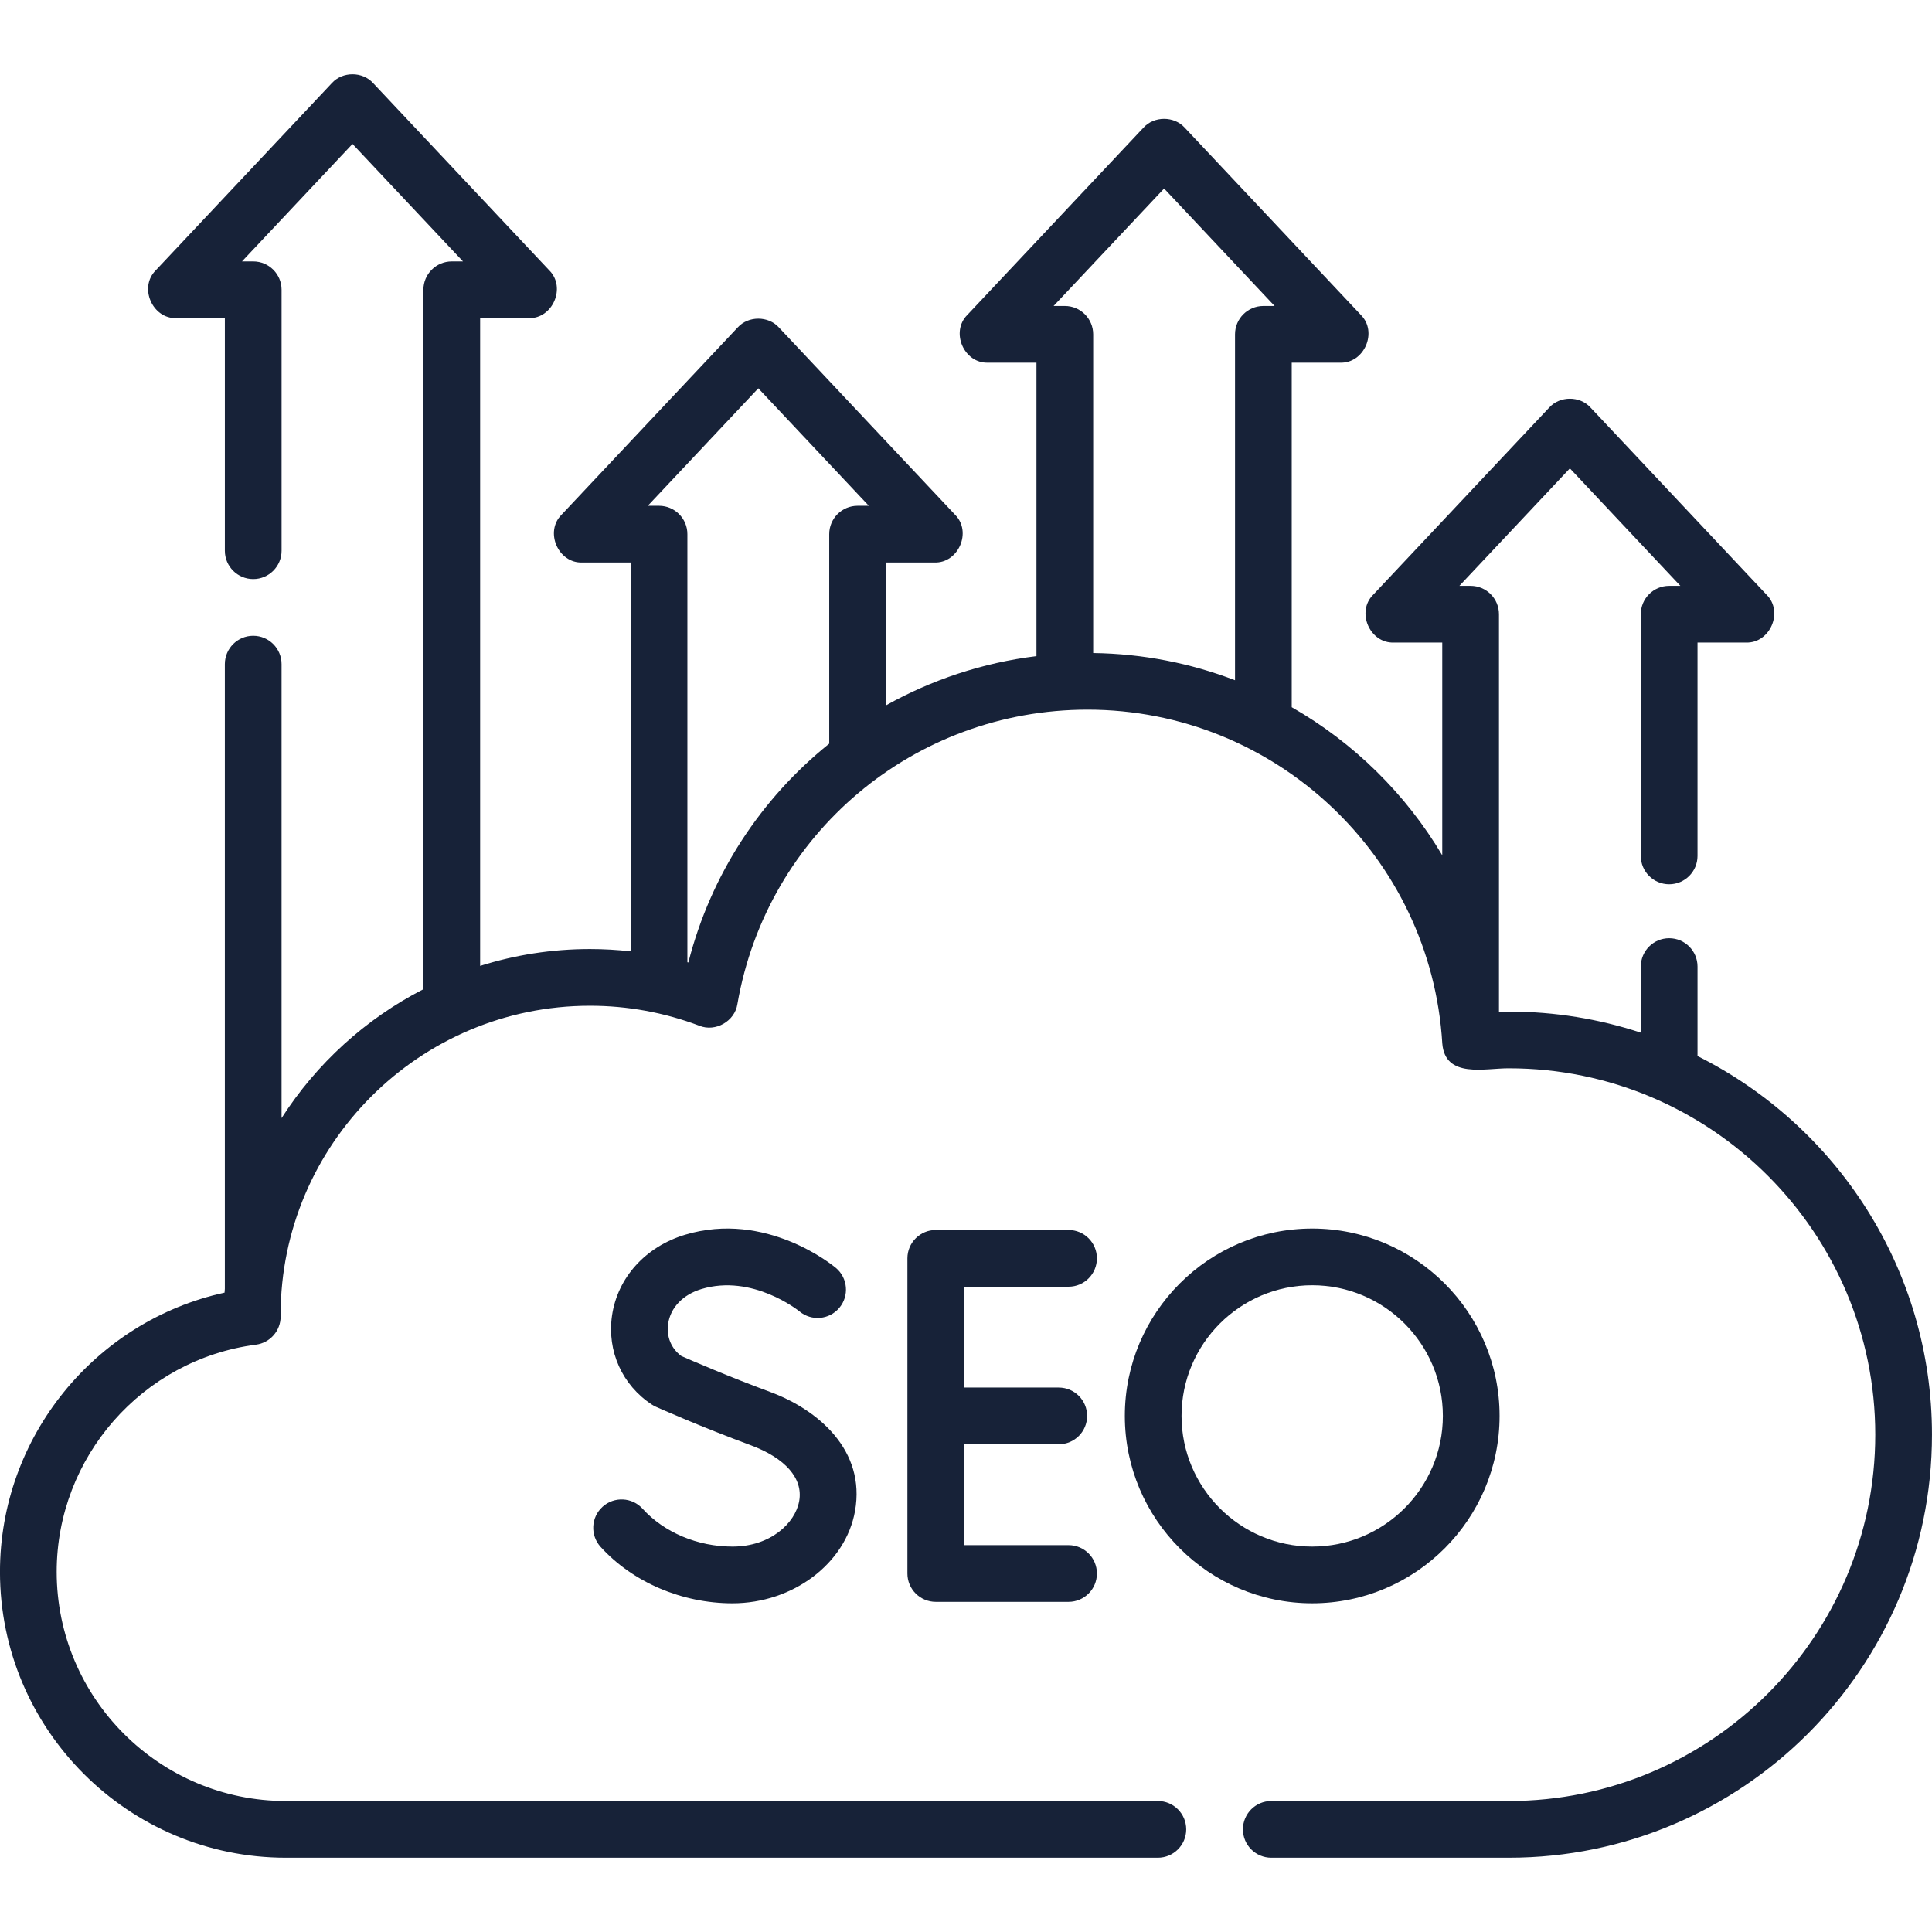
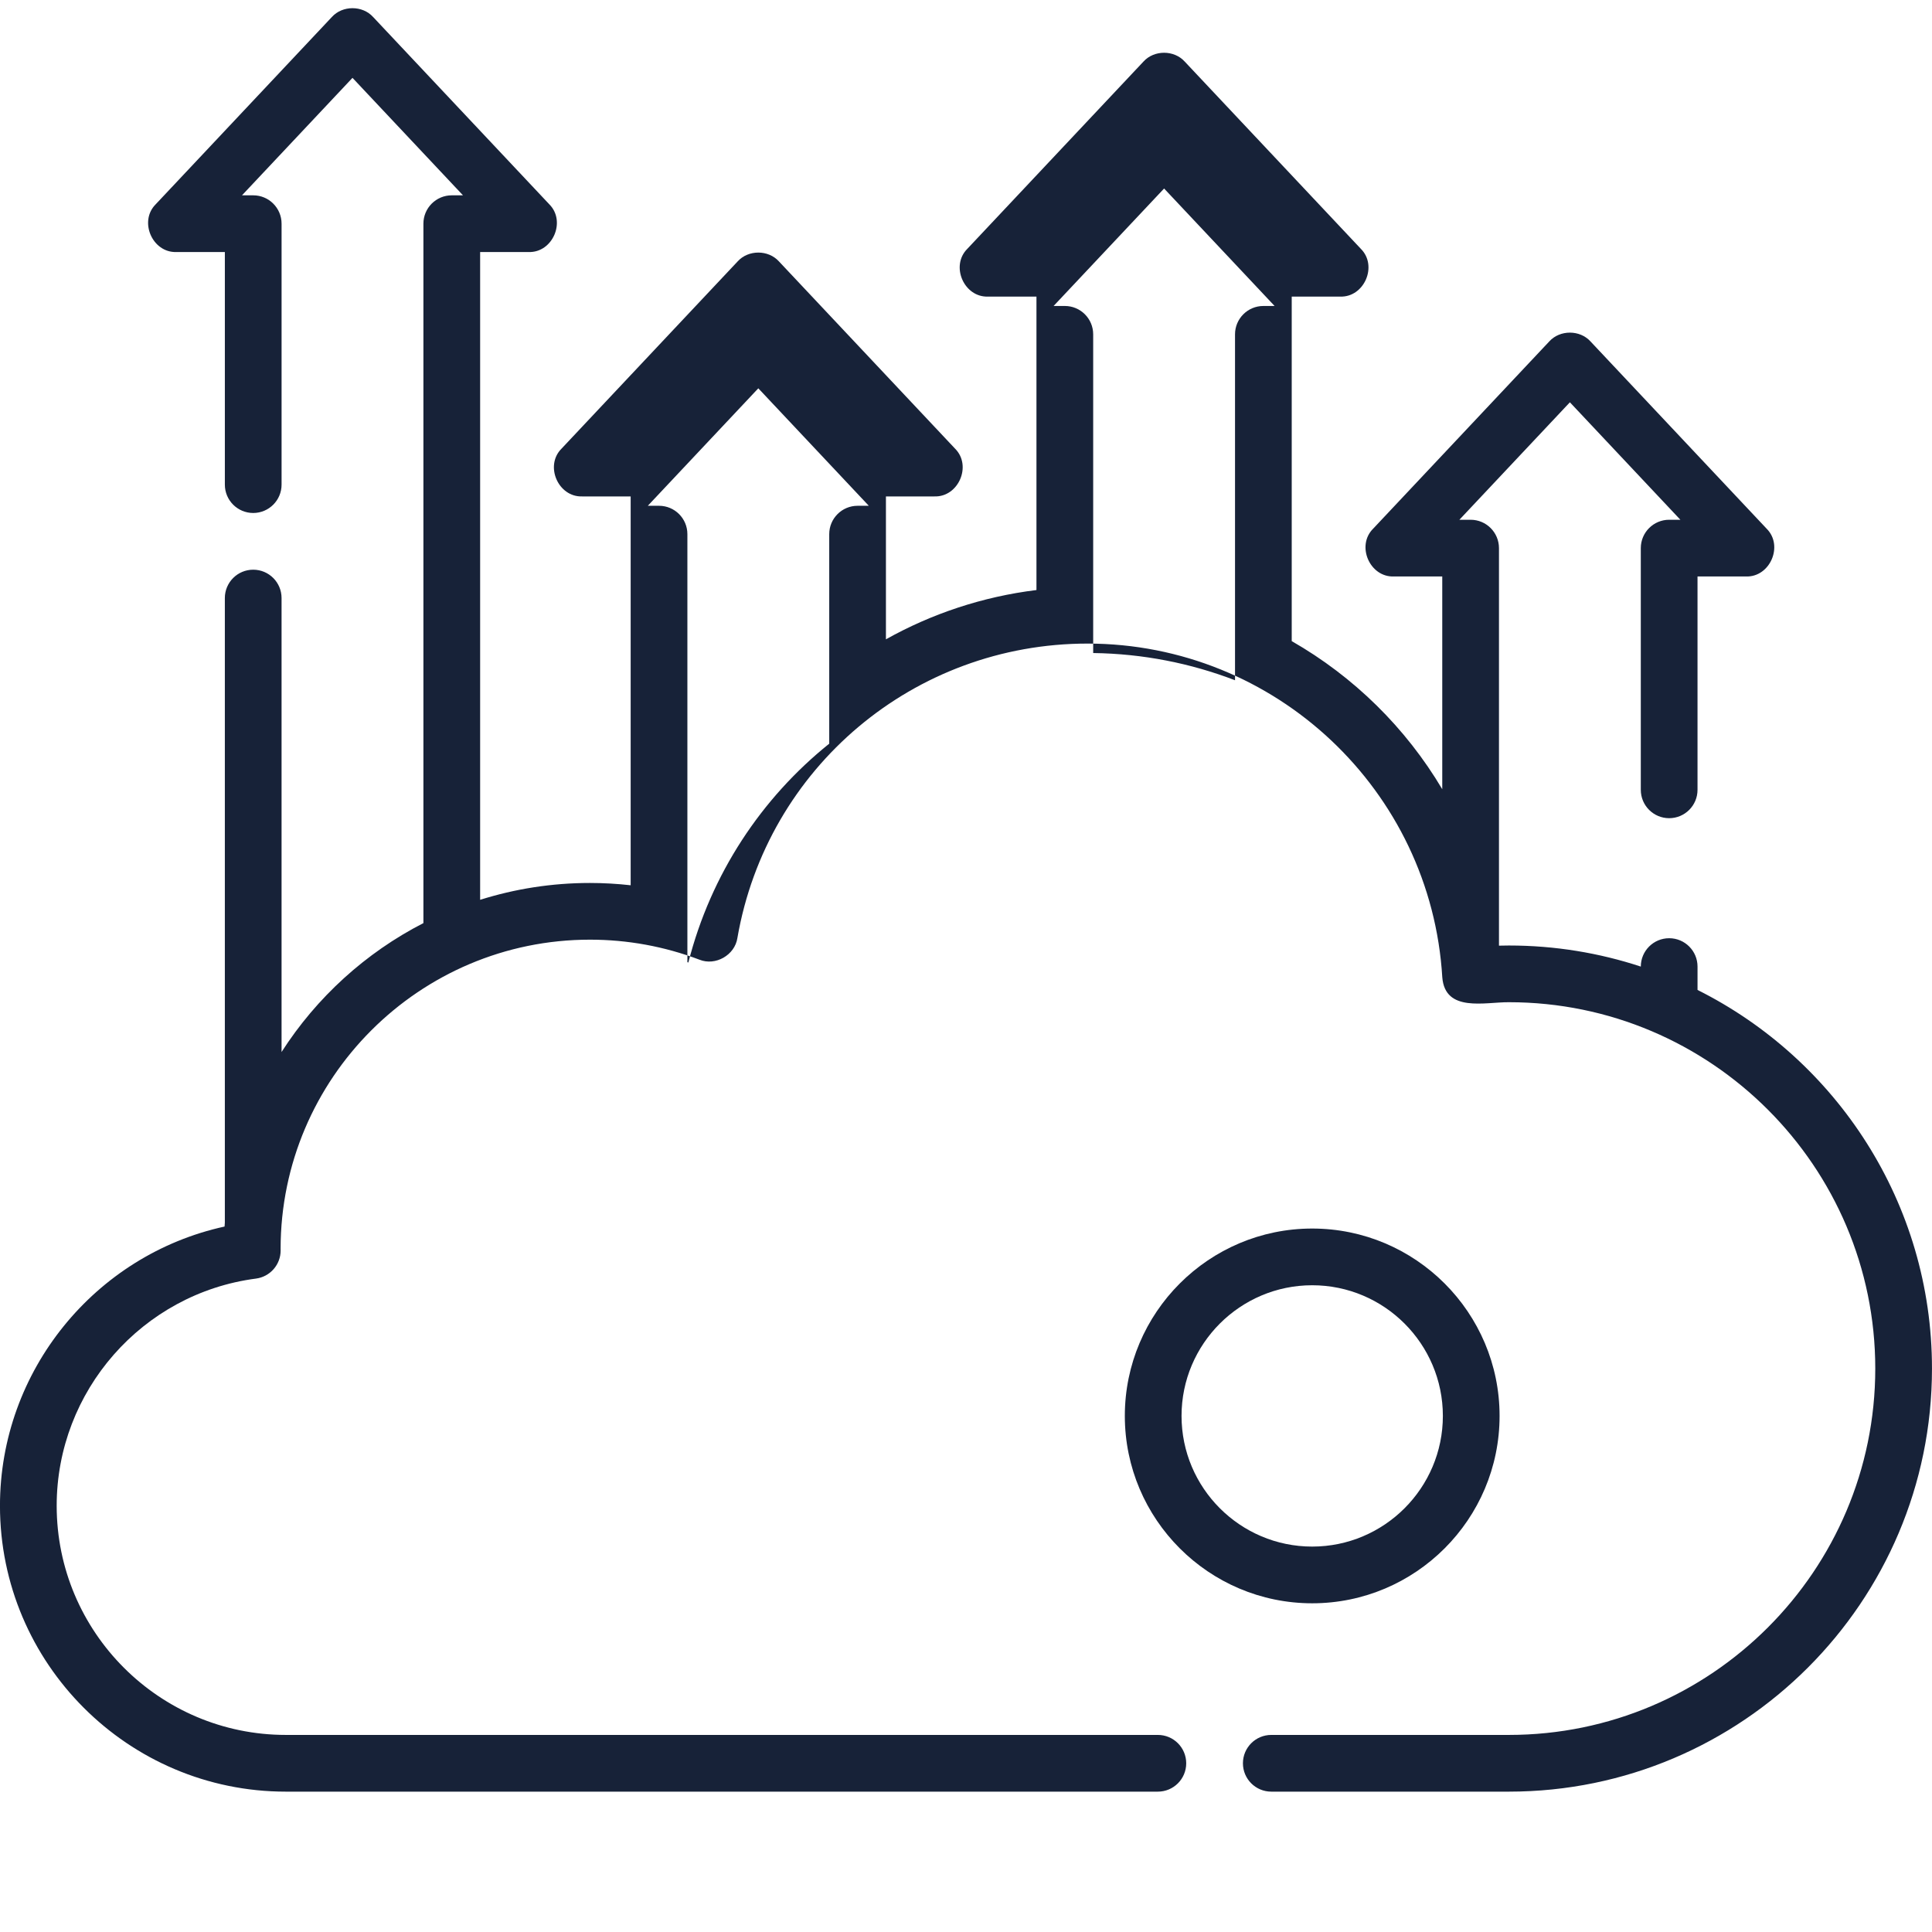
<svg xmlns="http://www.w3.org/2000/svg" id="Capa_1" enable-background="new 0 0 512 512" height="300" viewBox="0 0 512 512" width="300" version="1.1">
  <g width="100%" height="100%" transform="matrix(1,0,0,1,0,0)">
    <g>
-       <path d="m449.862 279.859v-23.706c0-4.151-3.365-7.515-7.515-7.515s-7.515 3.364-7.515 7.515v17.514c-11.004-3.619-22.751-5.585-34.95-5.585-.875 0-1.757.019-2.639.04v-105.351c0-4.151-3.365-7.515-7.515-7.515h-2.974l29.283-31.132 29.283 31.132h-2.974c-4.15 0-7.515 3.364-7.515 7.515v64.055c0 4.151 3.364 7.515 7.515 7.515s7.515-3.364 7.515-7.515v-56.54h12.844c6.387.212 10.003-8.157 5.474-12.663l-46.668-49.614c-2.819-3.127-8.129-3.127-10.947 0l-46.668 49.614c-4.53 4.507-.912 12.875 5.474 12.663h12.844v56.379c-9.677-16.305-23.467-29.851-39.892-39.249v-91.3h12.844c6.387.212 10.003-8.158 5.474-12.663l-46.668-49.613c-2.819-3.127-8.129-3.127-10.947 0l-46.668 49.613c-4.531 4.506-.912 12.876 5.474 12.663h12.844v77.762c-14.297 1.762-27.788 6.287-39.891 13.061v-37.869h12.844c6.387.212 10.003-8.158 5.474-12.664l-46.668-49.613c-2.819-3.127-8.129-3.127-10.947 0l-46.668 49.613c-4.53 4.507-.912 12.875 5.474 12.664h12.844v103.046c-3.569-.397-7.168-.607-10.791-.607-10.135 0-19.91 1.569-29.101 4.465v-171.668h12.844c6.387.212 10.003-8.157 5.474-12.663l-46.67-49.615c-2.818-3.127-8.129-3.127-10.947 0l-46.669 49.614c-4.531 4.507-.912 12.875 5.474 12.663h12.844v61.639c0 4.151 3.365 7.515 7.515 7.515s7.515-3.364 7.515-7.515v-69.153c0-4.151-3.364-7.515-7.515-7.515h-2.974l29.283-31.132 29.283 31.132h-2.974c-4.15 0-7.515 3.364-7.515 7.515v185.354c-15.344 7.872-28.327 19.714-37.59 34.162v-120.303c0-4.151-3.364-7.515-7.515-7.515-4.15 0-7.515 3.364-7.515 7.515v165.533c-.024.341-.054.682-.075 1.024-34.35 7.511-59.518 38.25-59.518 73.994 0 41.775 33.987 75.762 75.762 75.762h231.09c4.15 0 7.515-3.364 7.515-7.515s-3.364-7.515-7.515-7.515h-231.09c-33.488 0-60.733-27.245-60.733-60.733 0-30.396 22.702-56.277 52.806-60.2 3.754-.489 6.558-3.695 6.544-7.48-.001-.135-.004-.269-.01-.431.036-45.171 36.796-81.907 81.975-81.907 9.962 0 19.725 1.784 29.014 5.301 4.247 1.729 9.393-1.212 10.066-5.746 7.828-45.208 46.852-78.021 92.791-78.021 49.74 0 91.035 38.86 94.014 88.469.758 9.347 11.284 6.526 17.655 6.573 53.535 0 97.088 43.554 97.088 97.088s-43.553 97.088-97.088 97.088h-62.974c-4.15 0-7.515 3.364-7.515 7.515s3.365 7.515 7.515 7.515h62.972c61.822 0 112.118-50.296 112.118-112.118 0-43.873-25.334-81.934-62.138-100.341zm-141.364-229.903 29.283 31.131h-2.973c-4.15 0-7.515 3.364-7.515 7.515v91.672c-11.718-4.504-24.388-7.036-37.589-7.214v-84.459c0-4.151-3.365-7.515-7.515-7.515h-2.974zm-126.077 205.114c-.085-.024-.172-.044-.257-.067v-113.449c0-4.151-3.365-7.515-7.515-7.515h-2.973l29.283-31.131 29.283 31.131h-2.973c-4.15 0-7.515 3.364-7.515 7.515v55.526c-17.977 14.44-31.354 34.537-37.333 57.99z" fill="#172238" fill-opacity="1" data-original-color="#000000ff" stroke="none" stroke-opacity="1" />
-       <path d="m283.178 340.991c4.15 0 7.515-3.364 7.515-7.515s-3.365-7.515-7.515-7.515h-35.189c-4.15 0-7.515 3.364-7.515 7.515v83.515c0 4.151 3.365 7.515 7.515 7.515h35.189c4.15 0 7.515-3.364 7.515-7.515s-3.365-7.515-7.515-7.515h-27.675v-26.728h25.08c4.15 0 7.515-3.364 7.515-7.515s-3.364-7.515-7.515-7.515h-25.08v-26.728h27.675z" fill="#172238" fill-opacity="1" data-original-color="#000000ff" stroke="none" stroke-opacity="1" />
-       <path d="m194.1 409.861c-9.216 0-18.114-3.748-23.802-10.025-2.787-3.075-7.539-3.308-10.615-.523-3.075 2.787-3.309 7.539-.523 10.615 8.49 9.369 21.551 14.963 34.939 14.963 16.034 0 30.003-10.516 32.493-24.461 2.872-16.086-9.777-26.862-22.573-31.581-10.846-4.001-20.907-8.369-23.447-9.484-2.693-1.974-4-5.126-3.51-8.536.616-4.293 3.914-7.738 8.823-9.216 13.522-4.076 25.741 5.723 25.982 5.92 3.177 2.647 7.898 2.229 10.561-.939 2.67-3.177 2.26-7.918-.917-10.588-.746-.626-18.482-15.252-39.962-8.784-10.497 3.163-17.917 11.39-19.365 21.472-1.347 9.388 2.718 18.414 10.609 23.559.332.217.681.407 1.043.568.484.215 12.002 5.342 24.98 10.129 9.318 3.437 14.049 8.846 12.979 14.84-1.043 5.85-7.6 12.071-17.695 12.071z" fill="#172238" fill-opacity="1" data-original-color="#000000ff" stroke="none" stroke-opacity="1" />
+       <path d="m449.862 279.859v-23.706c0-4.151-3.365-7.515-7.515-7.515s-7.515 3.364-7.515 7.515c-11.004-3.619-22.751-5.585-34.95-5.585-.875 0-1.757.019-2.639.04v-105.351c0-4.151-3.365-7.515-7.515-7.515h-2.974l29.283-31.132 29.283 31.132h-2.974c-4.15 0-7.515 3.364-7.515 7.515v64.055c0 4.151 3.364 7.515 7.515 7.515s7.515-3.364 7.515-7.515v-56.54h12.844c6.387.212 10.003-8.157 5.474-12.663l-46.668-49.614c-2.819-3.127-8.129-3.127-10.947 0l-46.668 49.614c-4.53 4.507-.912 12.875 5.474 12.663h12.844v56.379c-9.677-16.305-23.467-29.851-39.892-39.249v-91.3h12.844c6.387.212 10.003-8.158 5.474-12.663l-46.668-49.613c-2.819-3.127-8.129-3.127-10.947 0l-46.668 49.613c-4.531 4.506-.912 12.876 5.474 12.663h12.844v77.762c-14.297 1.762-27.788 6.287-39.891 13.061v-37.869h12.844c6.387.212 10.003-8.158 5.474-12.664l-46.668-49.613c-2.819-3.127-8.129-3.127-10.947 0l-46.668 49.613c-4.53 4.507-.912 12.875 5.474 12.664h12.844v103.046c-3.569-.397-7.168-.607-10.791-.607-10.135 0-19.91 1.569-29.101 4.465v-171.668h12.844c6.387.212 10.003-8.157 5.474-12.663l-46.67-49.615c-2.818-3.127-8.129-3.127-10.947 0l-46.669 49.614c-4.531 4.507-.912 12.875 5.474 12.663h12.844v61.639c0 4.151 3.365 7.515 7.515 7.515s7.515-3.364 7.515-7.515v-69.153c0-4.151-3.364-7.515-7.515-7.515h-2.974l29.283-31.132 29.283 31.132h-2.974c-4.15 0-7.515 3.364-7.515 7.515v185.354c-15.344 7.872-28.327 19.714-37.59 34.162v-120.303c0-4.151-3.364-7.515-7.515-7.515-4.15 0-7.515 3.364-7.515 7.515v165.533c-.024.341-.054.682-.075 1.024-34.35 7.511-59.518 38.25-59.518 73.994 0 41.775 33.987 75.762 75.762 75.762h231.09c4.15 0 7.515-3.364 7.515-7.515s-3.364-7.515-7.515-7.515h-231.09c-33.488 0-60.733-27.245-60.733-60.733 0-30.396 22.702-56.277 52.806-60.2 3.754-.489 6.558-3.695 6.544-7.48-.001-.135-.004-.269-.01-.431.036-45.171 36.796-81.907 81.975-81.907 9.962 0 19.725 1.784 29.014 5.301 4.247 1.729 9.393-1.212 10.066-5.746 7.828-45.208 46.852-78.021 92.791-78.021 49.74 0 91.035 38.86 94.014 88.469.758 9.347 11.284 6.526 17.655 6.573 53.535 0 97.088 43.554 97.088 97.088s-43.553 97.088-97.088 97.088h-62.974c-4.15 0-7.515 3.364-7.515 7.515s3.365 7.515 7.515 7.515h62.972c61.822 0 112.118-50.296 112.118-112.118 0-43.873-25.334-81.934-62.138-100.341zm-141.364-229.903 29.283 31.131h-2.973c-4.15 0-7.515 3.364-7.515 7.515v91.672c-11.718-4.504-24.388-7.036-37.589-7.214v-84.459c0-4.151-3.365-7.515-7.515-7.515h-2.974zm-126.077 205.114c-.085-.024-.172-.044-.257-.067v-113.449c0-4.151-3.365-7.515-7.515-7.515h-2.973l29.283-31.131 29.283 31.131h-2.973c-4.15 0-7.515 3.364-7.515 7.515v55.526c-17.977 14.44-31.354 34.537-37.333 57.99z" fill="#172238" fill-opacity="1" data-original-color="#000000ff" stroke="none" stroke-opacity="1" />
      <path d="m397.404 375.233c0-27.381-22.276-49.656-49.656-49.656-27.381 0-49.657 22.276-49.657 49.656 0 27.381 22.276 49.656 49.657 49.656 27.38.001 49.656-22.275 49.656-49.656zm-84.284 0c0-19.094 15.534-34.627 34.627-34.627s34.627 15.533 34.627 34.627-15.534 34.627-34.627 34.627c-19.093.001-34.627-15.533-34.627-34.627z" fill="#172238" fill-opacity="1" data-original-color="#000000ff" stroke="none" stroke-opacity="1" />
    </g>
  </g>
</svg>